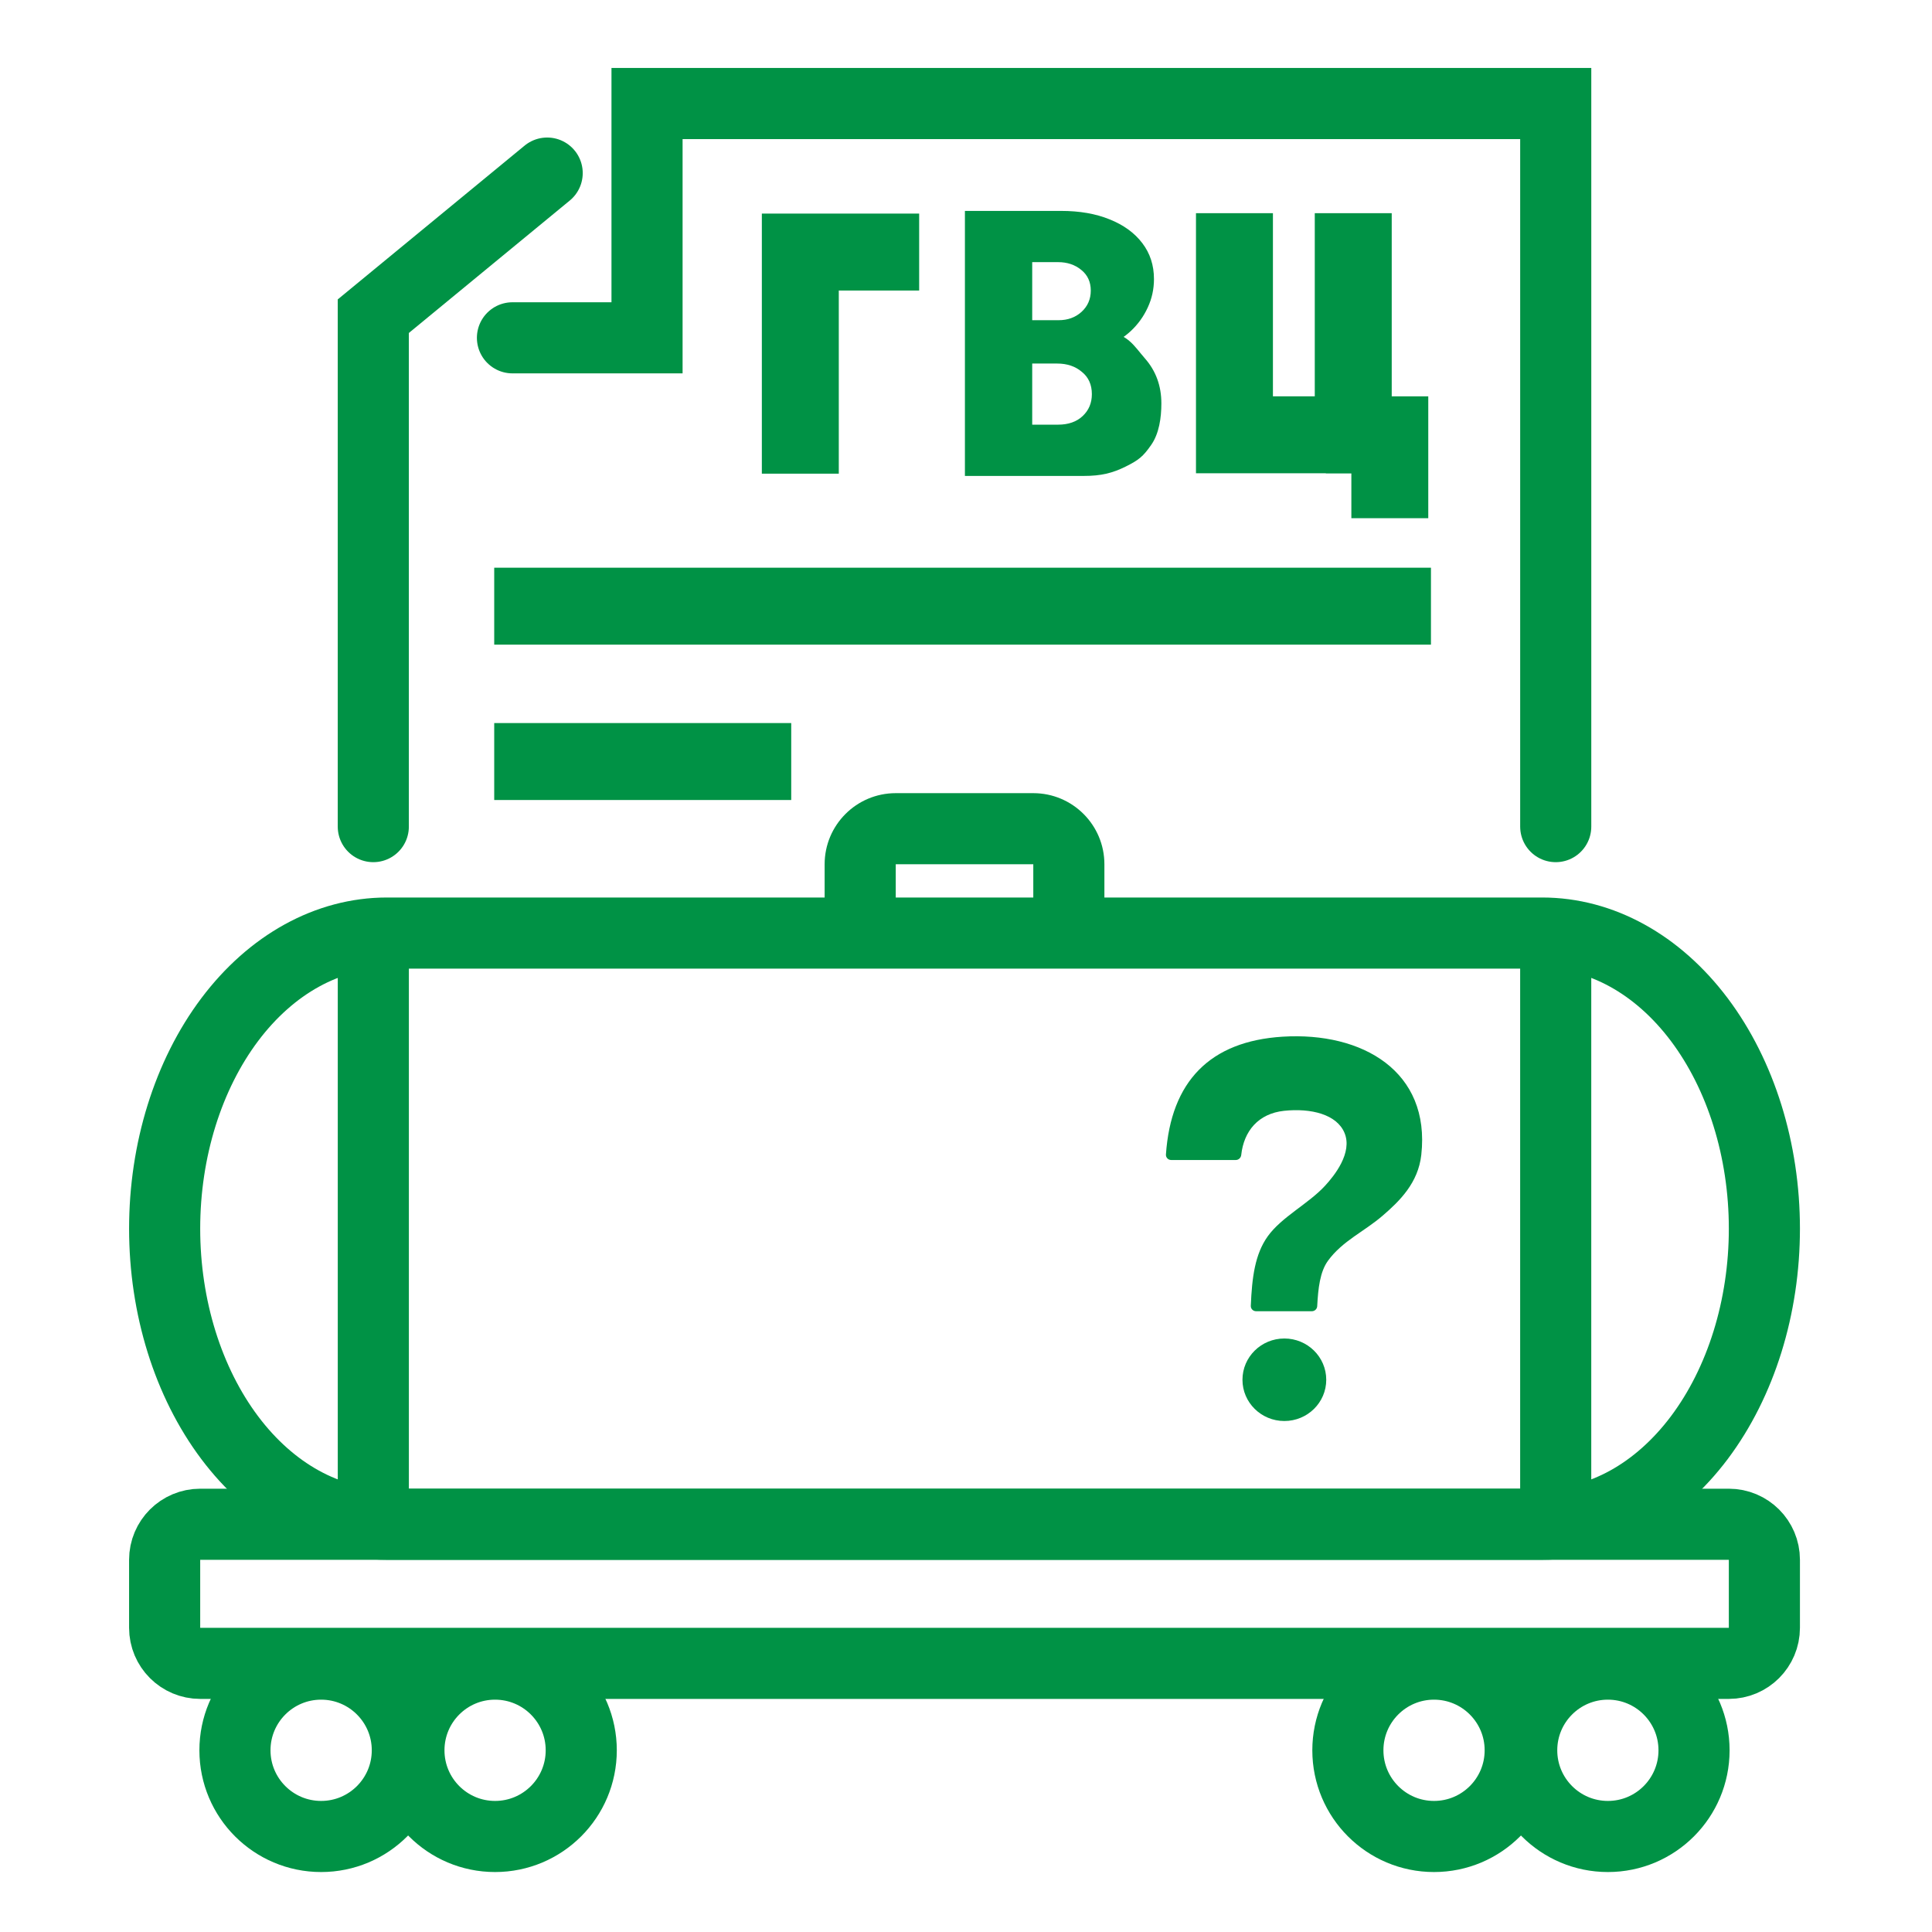
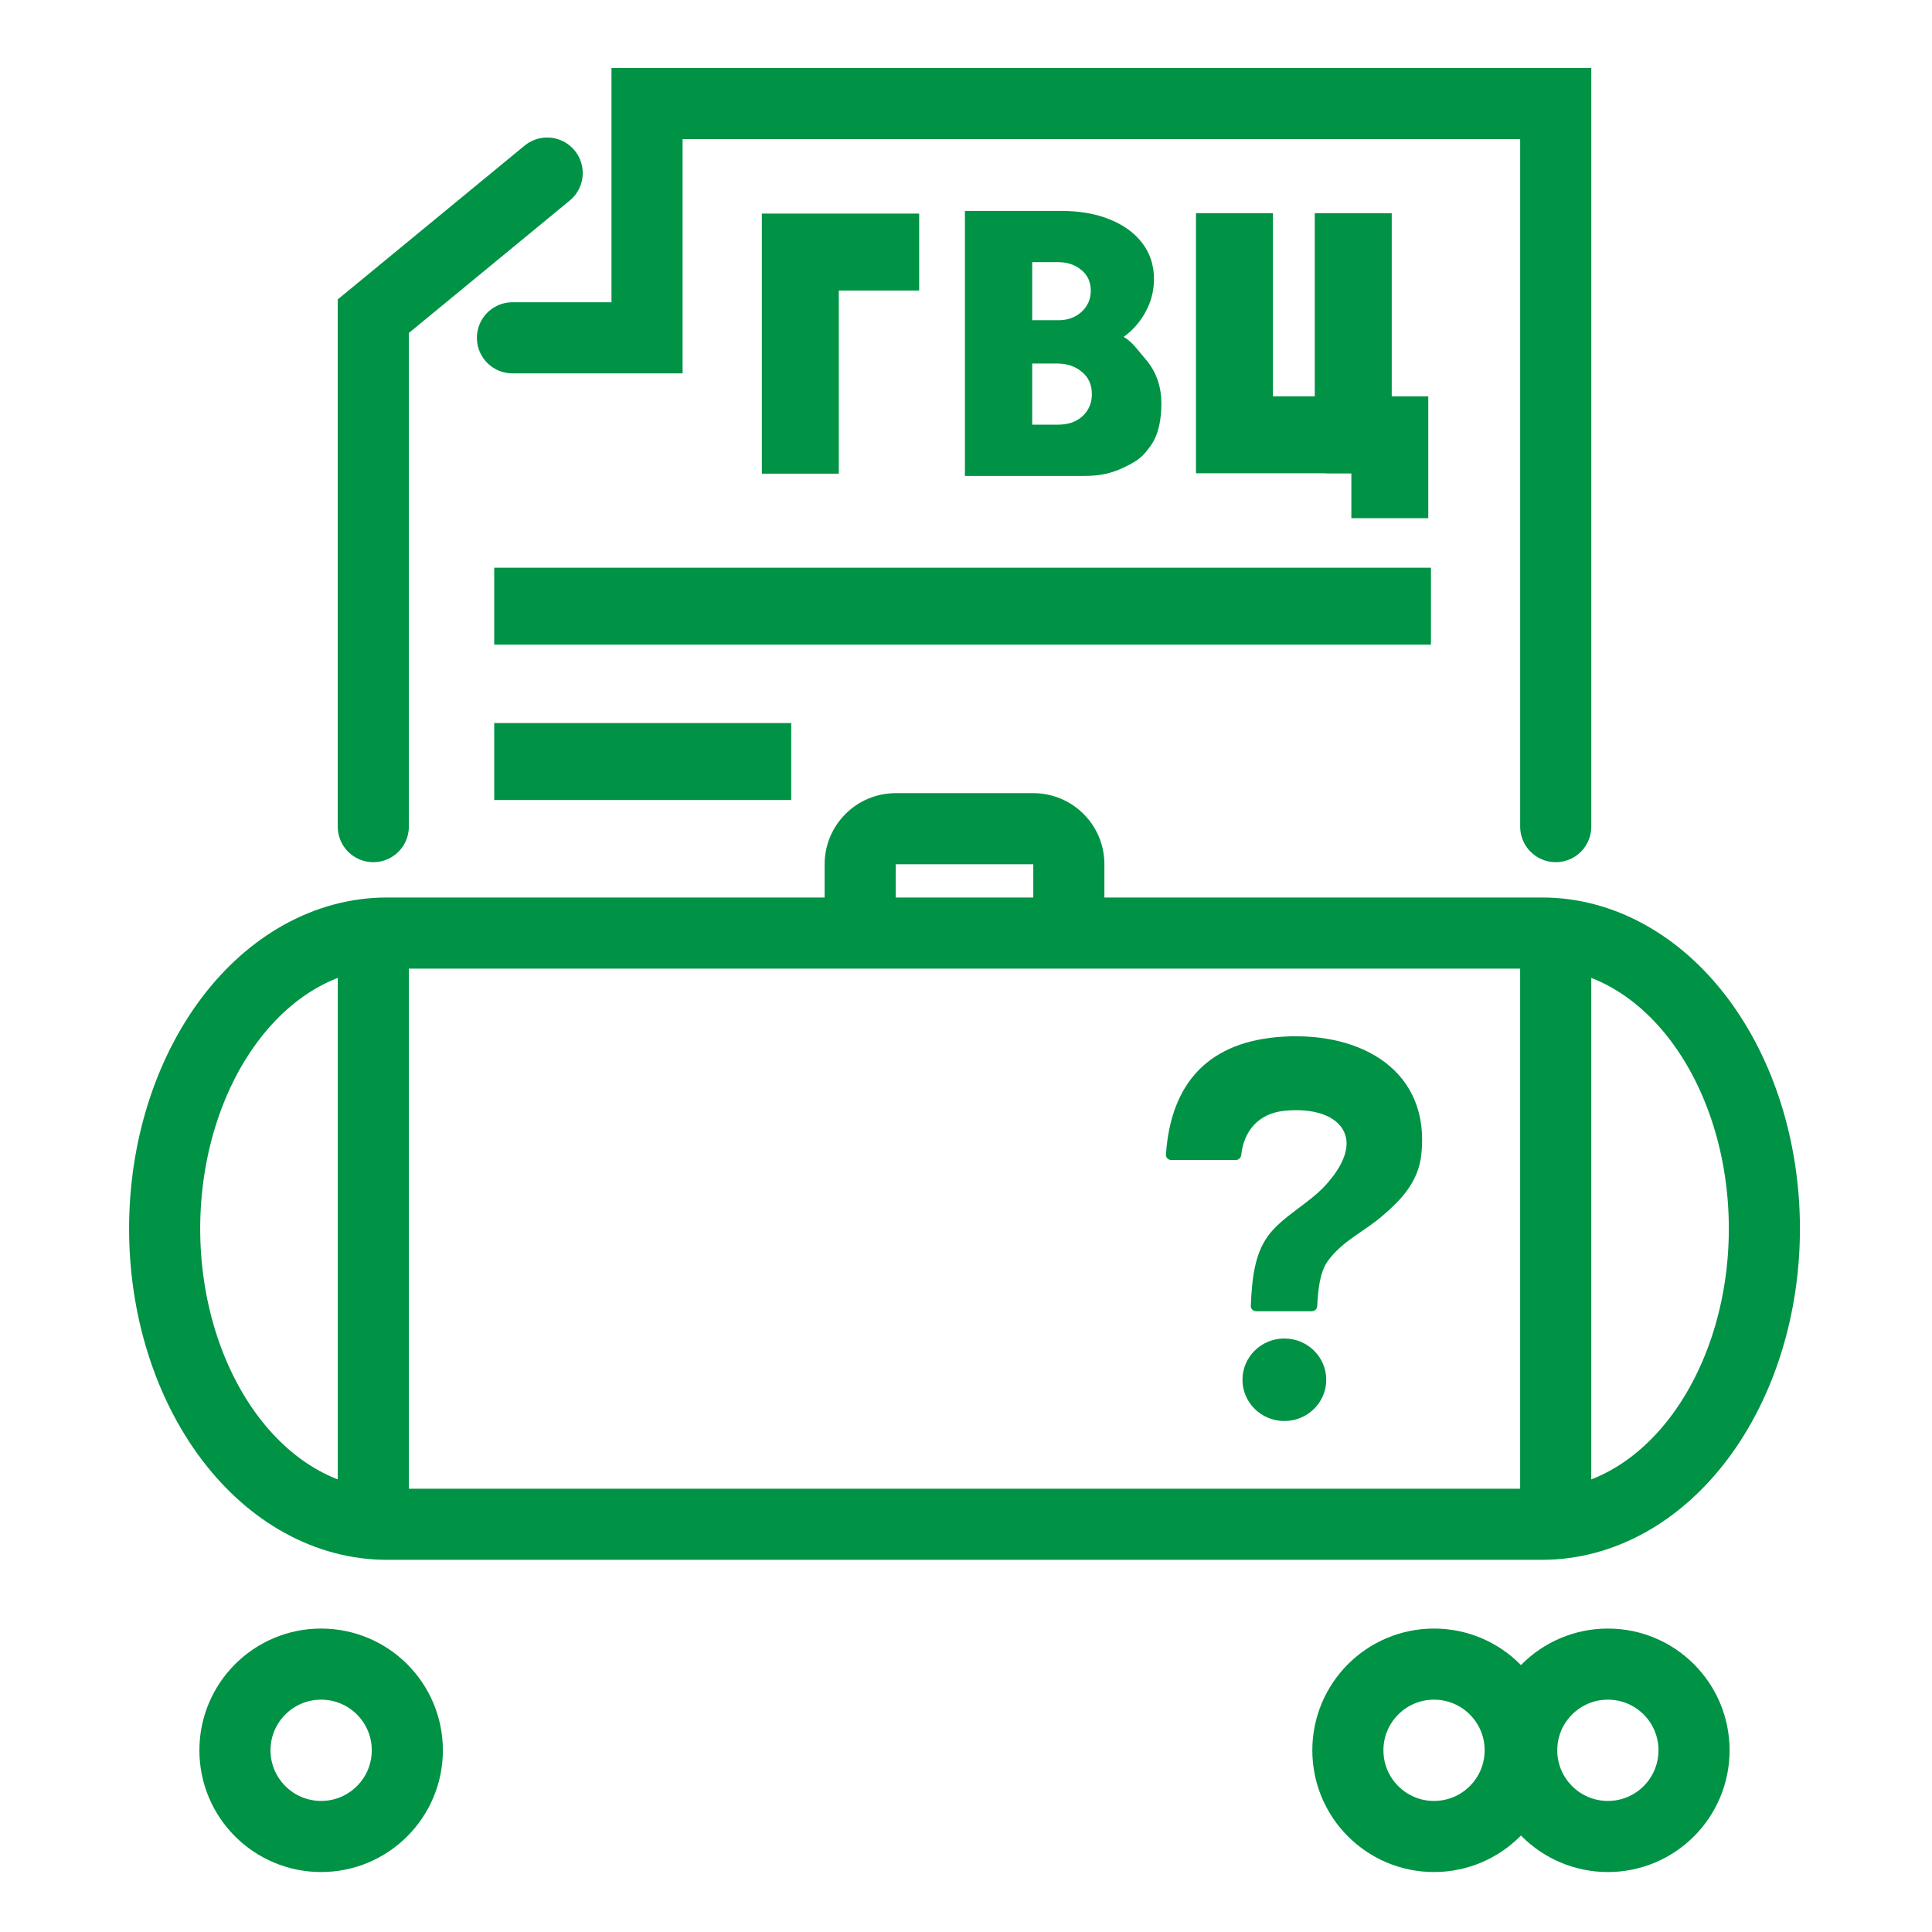
<svg xmlns="http://www.w3.org/2000/svg" width="41" height="41" viewBox="0 0 41 41" fill="none">
  <path d="M10.875 7.169H13.731V2.197H20.813H33.015V17.542" stroke="#009245" stroke-width="1.509" stroke-miterlimit="10" stroke-linecap="round" />
  <path d="M11.612 3.673L7.922 6.71V17.542" stroke="#009245" stroke-width="1.509" stroke-miterlimit="10" stroke-linecap="round" />
-   <path d="M3.494 33.101C3.494 32.684 3.832 32.347 4.249 32.347H36.688C37.105 32.347 37.443 32.684 37.443 33.101V34.544C37.443 34.961 37.105 35.299 36.688 35.299H4.249C3.832 35.299 3.494 34.961 3.494 34.544V33.101Z" stroke="#009245" stroke-width="1.509" />
  <path d="M30.432 38.973C31.442 38.973 32.261 38.154 32.261 37.144C32.261 36.134 31.442 35.315 30.432 35.315C29.422 35.315 28.604 36.134 28.604 37.144C28.604 38.154 29.422 38.973 30.432 38.973Z" stroke="#009245" stroke-width="1.509" />
  <path d="M34.122 38.973C35.132 38.973 35.95 38.154 35.95 37.144C35.95 36.134 35.132 35.315 34.122 35.315C33.112 35.315 32.293 36.134 32.293 37.144C32.293 38.154 33.112 38.973 34.122 38.973Z" stroke="#009245" stroke-width="1.509" />
  <path d="M6.815 38.973C7.825 38.973 8.644 38.154 8.644 37.144C8.644 36.134 7.825 35.315 6.815 35.315C5.805 35.315 4.986 36.134 4.986 37.144C4.986 38.154 5.805 38.973 6.815 38.973Z" stroke="#009245" stroke-width="1.509" />
-   <path d="M10.506 38.973C11.516 38.973 12.335 38.154 12.335 37.144C12.335 36.134 11.516 35.315 10.506 35.315C9.496 35.315 8.678 36.134 8.678 37.144C8.678 38.154 9.496 38.973 10.506 38.973Z" stroke="#009245" stroke-width="1.509" />
  <path d="M4.875 30.51C5.759 31.686 6.959 32.347 8.209 32.347H32.728C33.978 32.347 35.178 31.686 36.062 30.51C36.946 29.333 37.443 27.738 37.443 26.074C37.443 24.41 36.946 22.815 36.062 21.638C35.178 20.462 33.978 19.801 32.728 19.801H8.209C6.959 19.801 5.759 20.462 4.875 21.638C3.991 22.815 3.494 24.41 3.494 26.074C3.494 27.738 3.991 29.333 4.875 30.51Z" stroke="#009245" stroke-width="1.509" />
  <path d="M8.677 19.801C8.677 19.384 8.335 19.07 7.918 19.07C7.501 19.07 7.168 19.384 7.168 19.801H8.677ZM7.168 19.801V23.491H8.677V19.801H7.168ZM33.769 23.491V19.801H32.26V23.491H33.769ZM33.769 32.347V23.491H32.26V32.347H33.769ZM7.168 23.491V32.347H8.677V23.491H7.168ZM23.437 19.801V18.341H21.928V19.801H23.437ZM21.928 16.832H19.009V18.341H21.928V16.832ZM17.5 18.341V19.801H19.009V18.341H17.5ZM19.009 16.832C18.176 16.832 17.5 17.508 17.5 18.341H19.009V16.832ZM23.437 18.341C23.437 17.508 22.762 16.832 21.928 16.832V18.341H23.437Z" fill="#009245" />
  <path fill-rule="evenodd" clip-rule="evenodd" d="M27.22 22C25.675 22.096 24.849 22.952 24.743 24.5C24.739 24.564 24.79 24.617 24.853 24.617H26.226C26.286 24.617 26.335 24.569 26.341 24.509C26.396 24.002 26.705 23.631 27.251 23.573C27.824 23.513 28.368 23.649 28.532 24.041C28.71 24.464 28.311 24.956 28.121 25.162C27.77 25.545 27.199 25.824 26.903 26.237C26.631 26.618 26.569 27.111 26.544 27.711C26.541 27.774 26.592 27.826 26.655 27.826H27.841C27.9 27.826 27.95 27.779 27.953 27.72C27.973 27.342 28.011 26.988 28.184 26.752C28.493 26.331 28.953 26.134 29.339 25.801C29.708 25.484 30.096 25.101 30.162 24.508C30.359 22.735 28.912 21.895 27.22 22Z" fill="#009245" />
  <path d="M27.256 30.156C27.747 30.156 28.145 29.764 28.145 29.281C28.145 28.797 27.747 28.405 27.256 28.405C26.765 28.405 26.367 28.797 26.367 29.281C26.367 29.764 26.765 30.156 27.256 30.156Z" fill="#009245" />
  <path d="M10.488 12.864H30.367" stroke="#009245" stroke-width="1.633" stroke-miterlimit="10" />
  <path d="M10.488 16.161H16.791" stroke="#009245" stroke-width="1.633" stroke-miterlimit="10" />
  <path d="M16.984 10.052V5.349H19.506" stroke="#009245" stroke-width="1.633" />
  <path d="M26.197 4.524V9.227H28.718V4.524" stroke="#009245" stroke-width="1.633" />
  <path d="M28.137 9.227H29.494V10.997" stroke="#009245" stroke-width="1.632" />
  <path d="M21.799 10.1V9.012H22.454C22.672 9.012 22.846 8.951 22.976 8.829C23.106 8.707 23.171 8.552 23.171 8.364C23.171 8.163 23.1 8.005 22.958 7.891C22.82 7.774 22.646 7.715 22.436 7.715H21.804V6.795H22.467C22.659 6.795 22.82 6.737 22.95 6.62C23.082 6.5 23.148 6.349 23.148 6.166C23.148 5.983 23.081 5.836 22.945 5.727C22.812 5.618 22.649 5.563 22.454 5.563H21.804V4.476H22.52C22.91 4.476 23.252 4.535 23.547 4.655C23.845 4.774 24.076 4.942 24.241 5.159C24.406 5.375 24.489 5.629 24.489 5.922C24.489 6.135 24.445 6.338 24.356 6.528C24.268 6.719 24.147 6.886 23.994 7.028C23.84 7.171 23.666 7.275 23.471 7.341L23.516 7.036C23.952 7.112 24.067 7.342 24.297 7.606C24.53 7.871 24.646 8.189 24.646 8.56C24.646 8.868 24.598 9.203 24.428 9.445C24.258 9.688 24.167 9.763 23.887 9.902C23.607 10.04 23.37 10.1 22.998 10.1H21.799ZM20.477 10.1V4.476H21.905V10.1H20.477Z" fill="#009245" />
</svg>